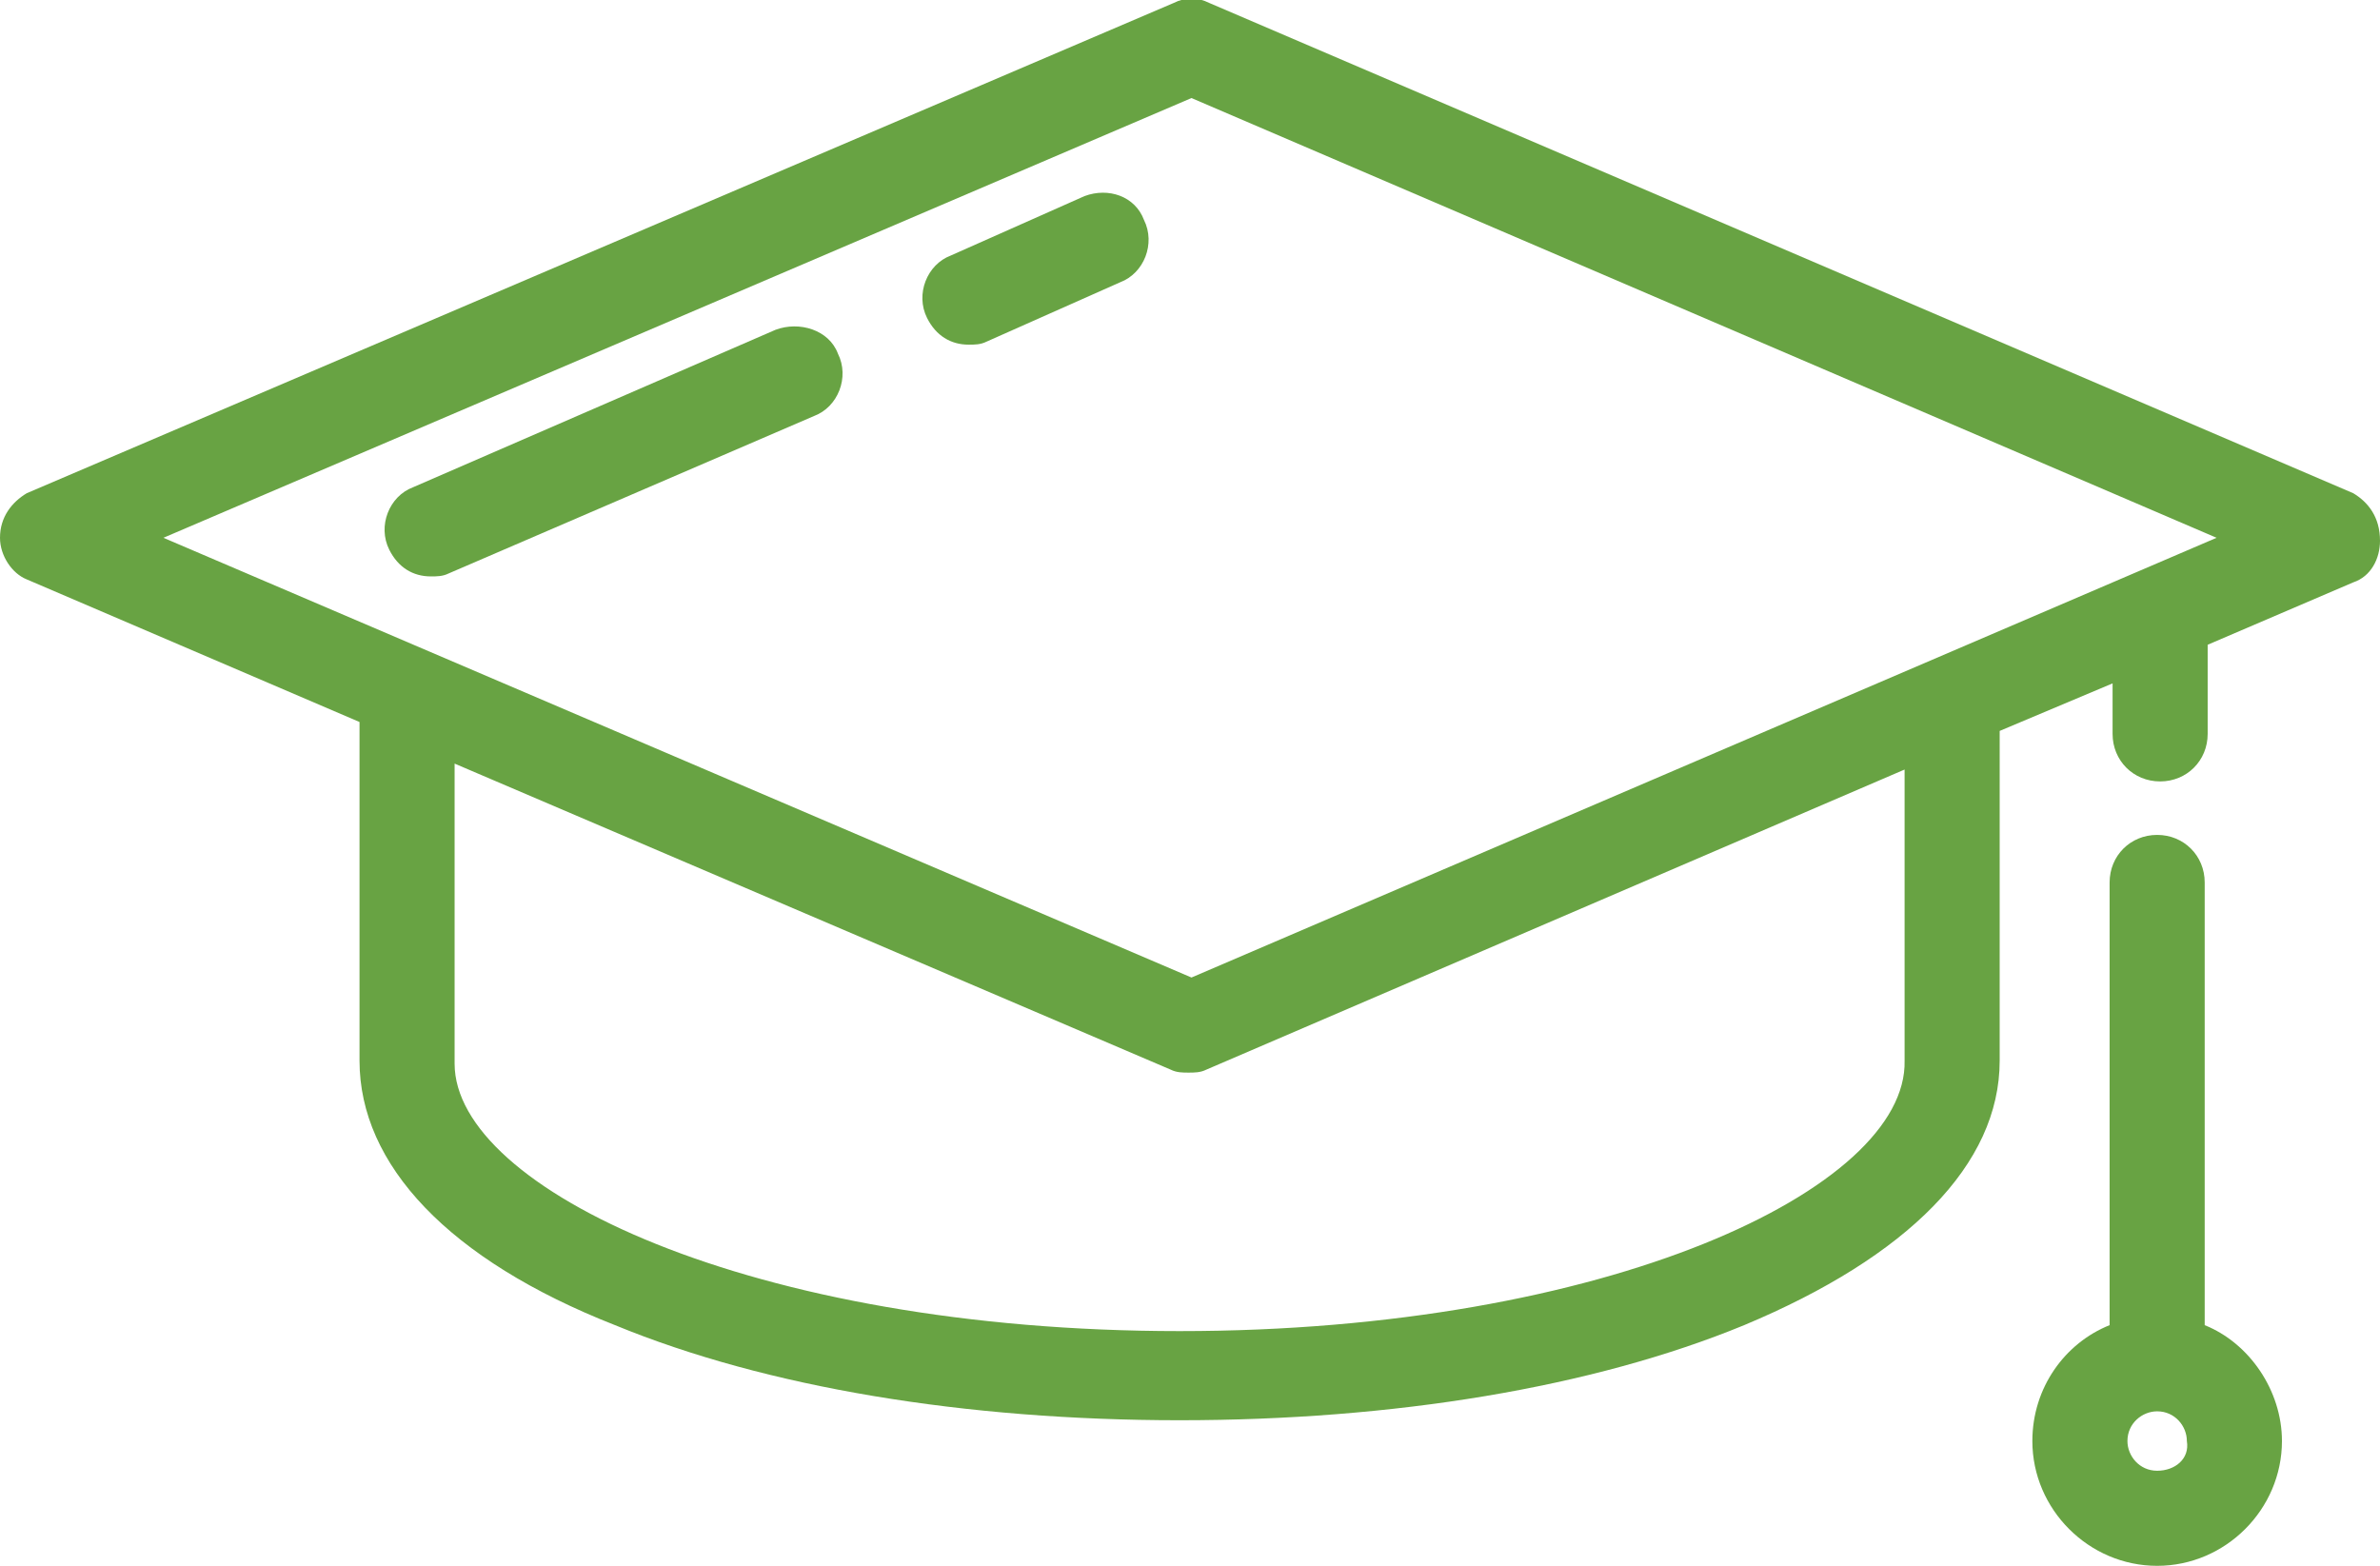
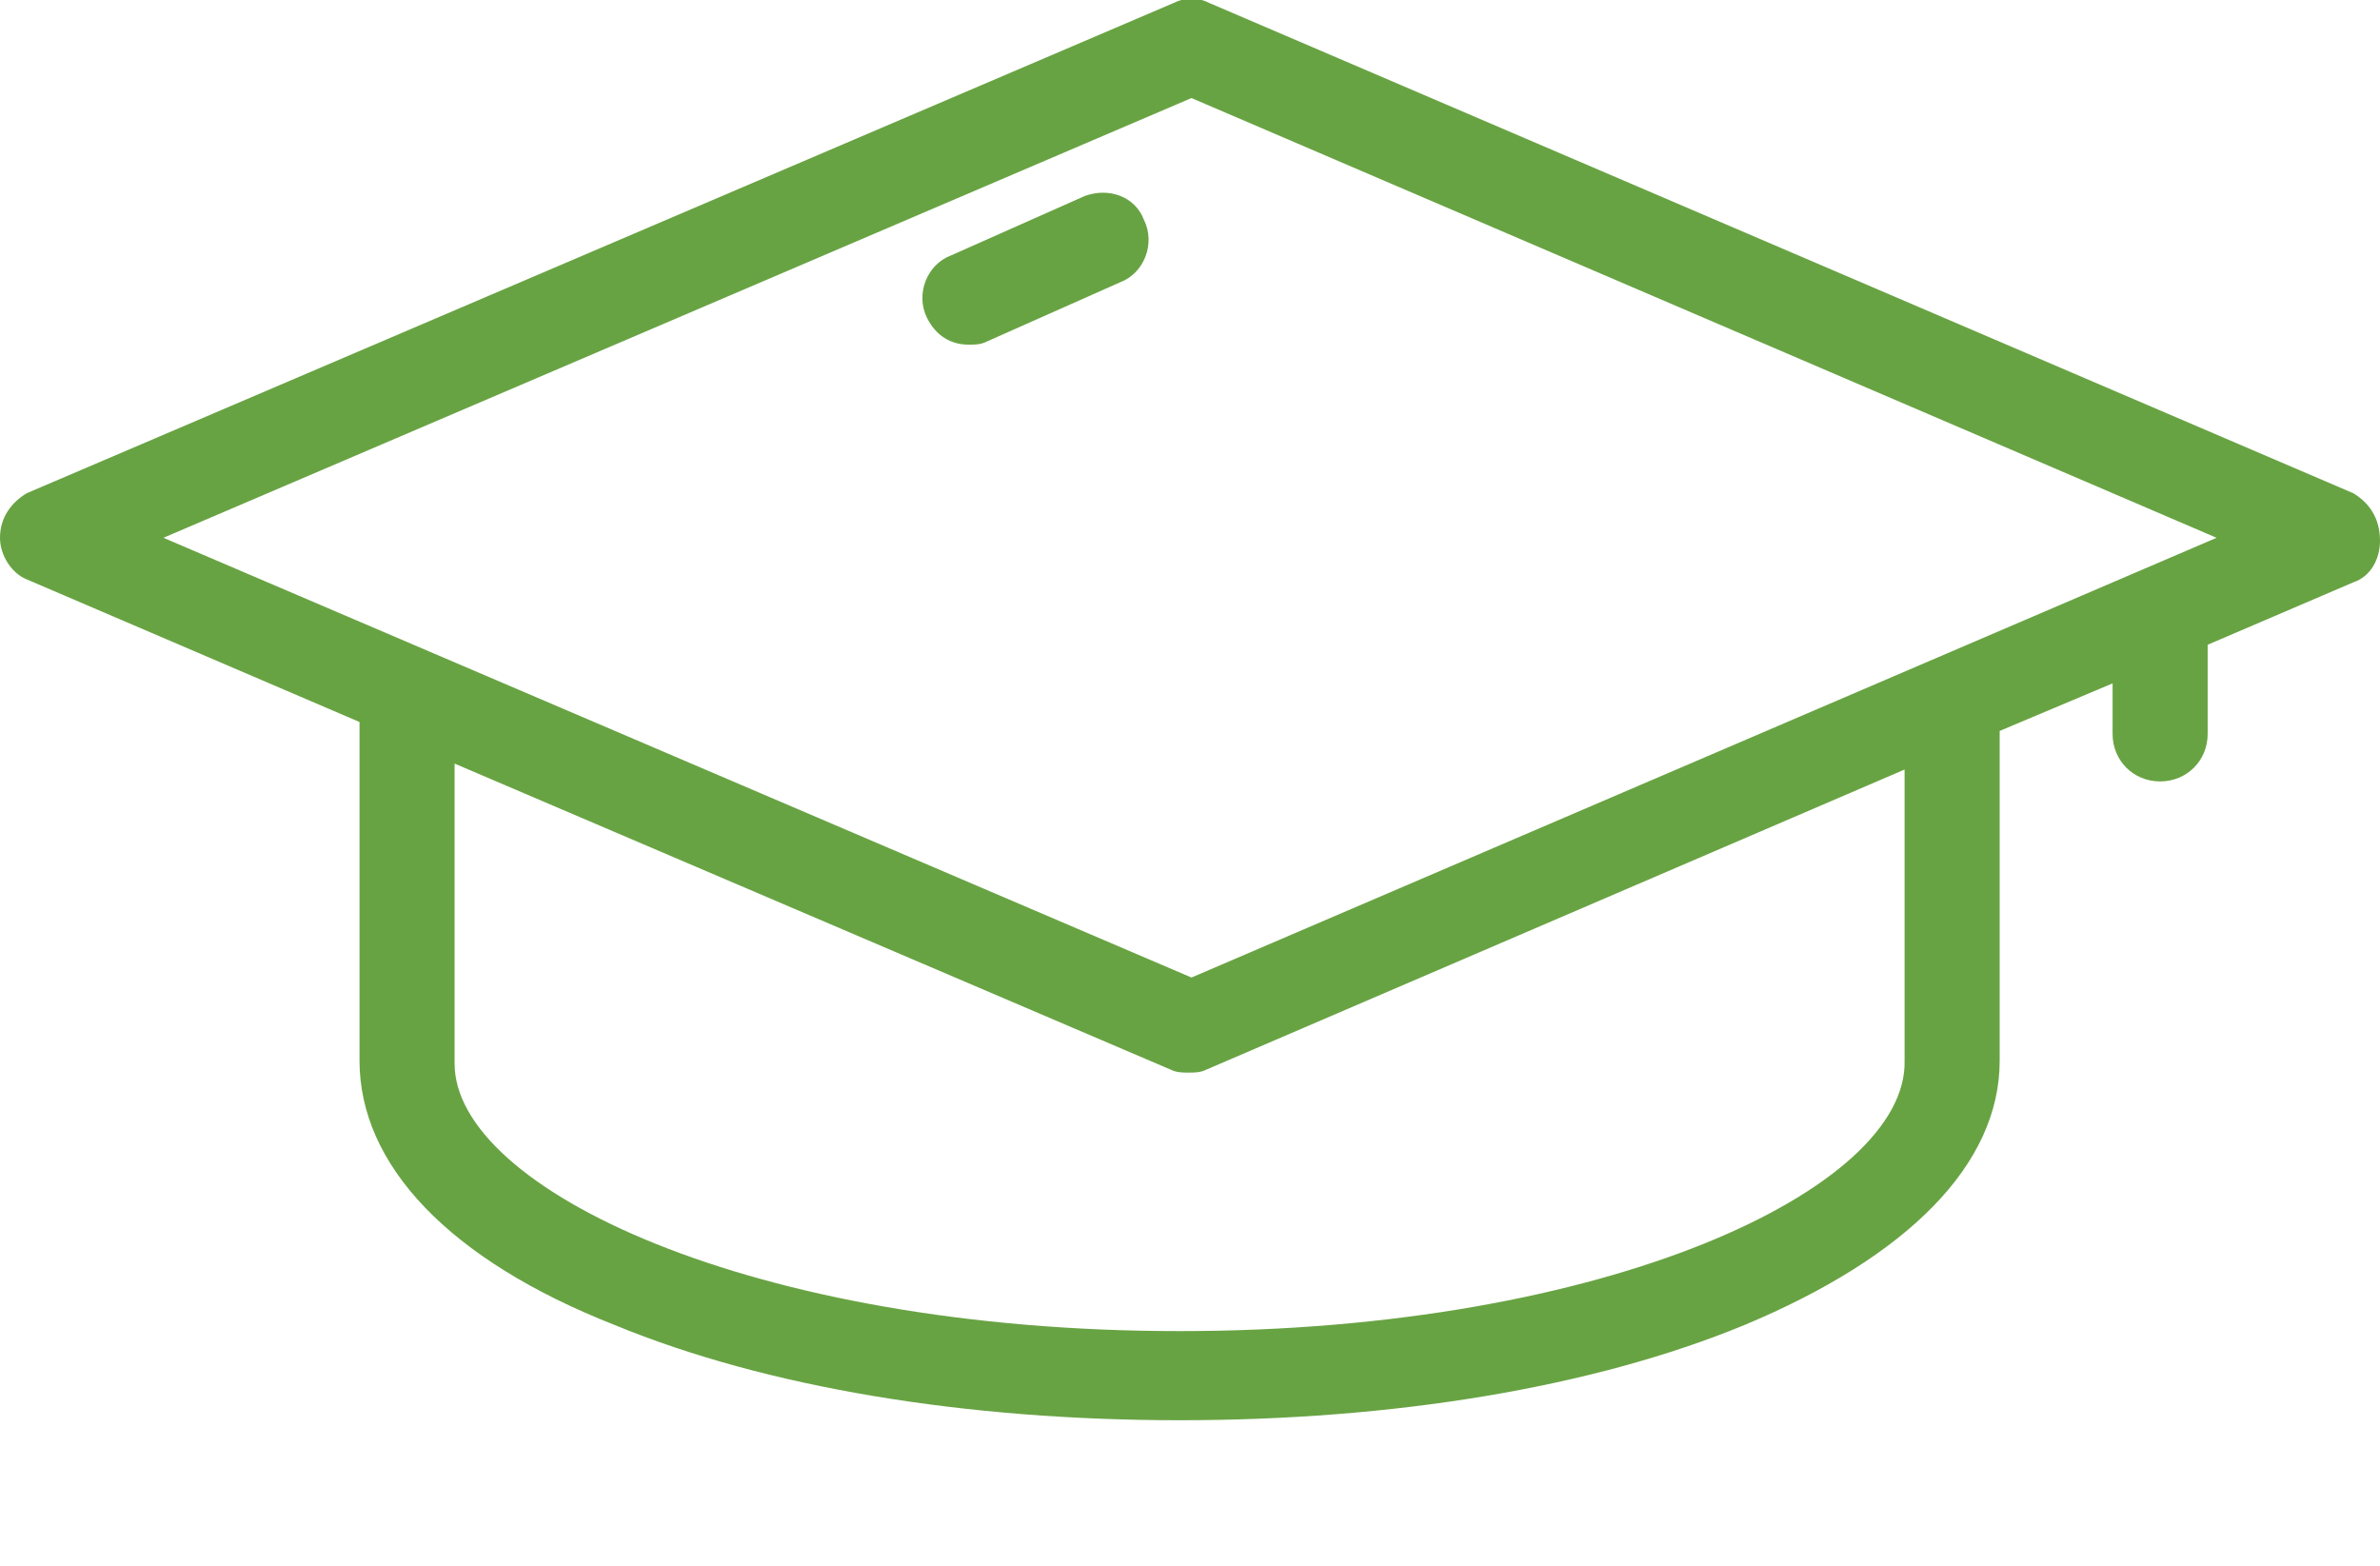
<svg xmlns="http://www.w3.org/2000/svg" version="1.1" id="Layer_1" x="0px" y="0px" viewBox="0 0 80.1 52.7" style="enable-background:new 0 0 80.1 52.7;" xml:space="preserve">
  <style type="text/css">
	.st0{fill:#68A343;}
</style>
  <g>
    <path class="st0" d="M40.1,32.9L5.5,18.1L40.1,3.3l34.5,14.8L40.1,32.9z M39.7,44.8c-14.4,0-24.4-4.8-24.4-9V25.7L39.4,36   c0.2,0.1,0.4,0.1,0.6,0.1s0.4,0,0.6-0.1l23.5-10.1v9.8C64.2,40,54.1,44.8,39.7,44.8 M79.2,16.6L40.7,0.1c-0.4-0.2-0.8-0.2-1.2,0   L0.9,16.6C0.4,16.9,0,17.4,0,18.1c0,0.6,0.4,1.2,0.9,1.4l11.2,4.8v11.4c0,3.5,3,6.7,8.6,8.9c5.1,2.1,11.8,3.2,19,3.2   s13.9-1.1,19-3.2c5.5-2.3,8.6-5.4,8.6-8.9V24.6l3.8-1.6v1.7c0,0.9,0.7,1.6,1.6,1.6s1.6-0.7,1.6-1.6v-3l4.9-2.1   c0.6-0.2,0.9-0.8,0.9-1.4C80.1,17.4,79.7,16.9,79.2,16.6" />
-     <path class="st0" d="M72.6,49.5c-0.6,0-1-0.5-1-1c0-0.6,0.5-1,1-1c0.6,0,1,0.5,1,1C73.7,49.1,73.2,49.5,72.6,49.5 M74.2,44.6V29.7   c0-0.9-0.7-1.6-1.6-1.6c-0.9,0-1.6,0.7-1.6,1.6v14.9c-1.5,0.6-2.6,2.1-2.6,3.9c0,2.3,1.9,4.2,4.2,4.2c2.3,0,4.2-1.9,4.2-4.2   C76.8,46.8,75.7,45.2,74.2,44.6" />
    <path class="st0" d="M36.5,6.6l-4.5,2c-0.8,0.3-1.2,1.3-0.8,2.1c0.3,0.6,0.8,0.9,1.4,0.9c0.2,0,0.4,0,0.6-0.1l4.5-2   c0.8-0.3,1.2-1.3,0.8-2.1C38.2,6.6,37.3,6.3,36.5,6.6" />
-     <path class="st0" d="M26.1,11.1l-12.2,5.3c-0.8,0.3-1.2,1.3-0.8,2.1c0.3,0.6,0.8,0.9,1.4,0.9c0.2,0,0.4,0,0.6-0.1L27.4,14   c0.8-0.3,1.2-1.3,0.8-2.1C27.9,11.1,26.9,10.8,26.1,11.1" />
  </g>
</svg>